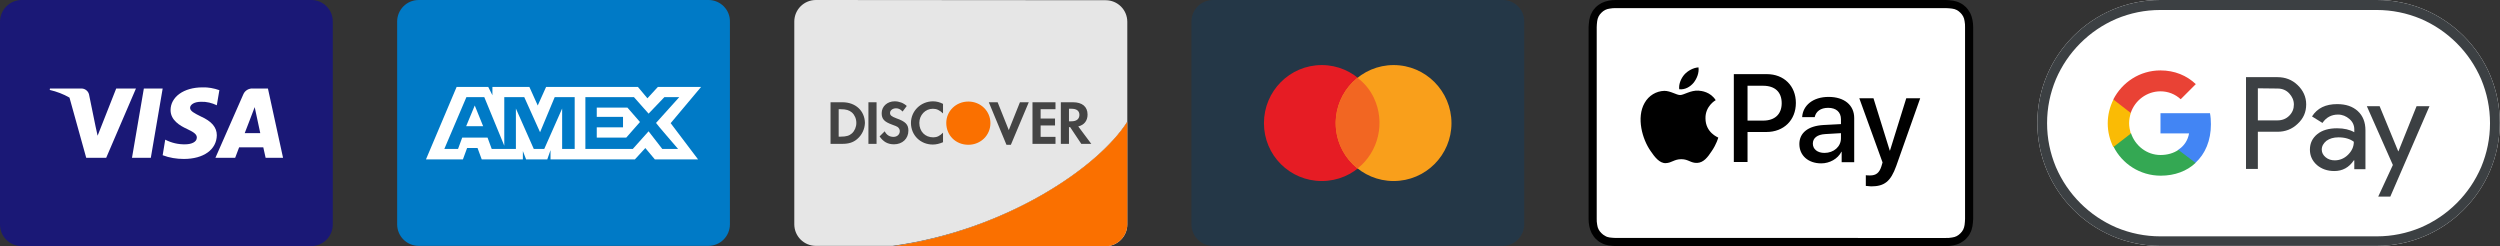
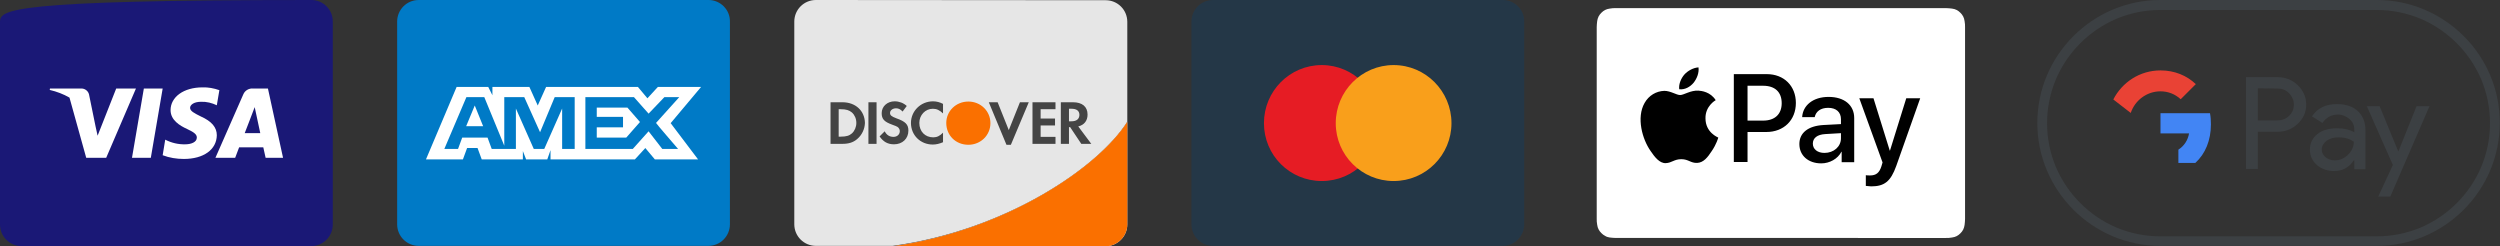
<svg xmlns="http://www.w3.org/2000/svg" version="1.1" id="Artwork" x="0" y="0" viewBox="0 0 1075.8 106" xml:space="preserve">
  <rect x="0" y="0" width="1075.8" height="106" fill="#333333" stroke="none" />
  <style>.st0{fill:#fff}.st6{fill:#e6e6e6}.st10{fill:#3c4043}</style>
-   <path id="XMLID_4_" d="M834.3 0h-139c-1 0-2.1.1-3.1.3-1 .2-2 .5-3 1-.9.5-1.8 1.1-2.5 1.8s-1.4 1.6-1.8 2.5c-.5.9-.8 1.9-1 3-.2 1-.2 2.1-.3 3.1v82.5c0 1 .1 2.1.3 3.1.2 1 .5 2 1 3 .5.9 1.1 1.8 1.8 2.5s1.6 1.4 2.5 1.8c.9.5 1.9.8 3 1 1 .2 2.1.2 3.1.3h142.1c1 0 2.1-.1 3.1-.3 1-.2 2-.5 3-1 .9-.5 1.8-1.1 2.5-1.8s1.4-1.6 1.8-2.5c.5-.9.8-1.9 1-3 .2-1 .2-2.1.3-3.1v-1.4-78-1.7-1.4c0-1-.1-2.1-.3-3.1-.2-1-.5-2-1-3-.5-.9-1.1-1.8-1.8-2.5s-1.6-1.4-2.5-1.8c-.9-.5-1.9-.8-3-1-1-.2-2.1-.2-3.1-.3H834.3z" />
  <path id="XMLID_3_" class="st0" d="M834.3 3.5H837.4c.8 0 1.7.1 2.6.2.8.1 1.4.3 2 .6.6.3 1.1.7 1.6 1.2s.9 1 1.2 1.6c.3.6.5 1.2.6 2 .2.9.2 1.8.2 2.6v82.5c0 .8-.1 1.7-.2 2.6-.1.7-.3 1.4-.6 2-.3.6-.7 1.1-1.2 1.6s-1 .9-1.6 1.2c-.6.3-1.2.5-2 .6-.9.2-1.8.2-2.6.2H695.3c-.7 0-1.7-.1-2.6-.2-.7-.1-1.4-.3-2-.7-.6-.3-1.1-.7-1.6-1.2s-.9-1-1.2-1.6c-.3-.6-.5-1.2-.6-2-.2-.9-.2-1.8-.2-2.6v-81-1.4c0-.8.1-1.7.2-2.6.1-.7.3-1.4.6-2 .3-.6.7-1.1 1.2-1.6s1-.9 1.6-1.2c.6-.3 1.2-.5 2-.6.9-.2 1.8-.2 2.6-.2h139" />
  <path d="M728.8 35.6c1.4-1.8 2.4-4.2 2.1-6.6-2.1.1-4.6 1.4-6.1 3.1-1.3 1.5-2.5 4-2.2 6.3 2.4.3 4.7-1 6.2-2.8M730.9 39c-3.4-.2-6.3 1.9-7.9 1.9-1.6 0-4.1-1.8-6.8-1.8-3.5.1-6.7 2-8.5 5.2-3.6 6.3-1 15.6 2.6 20.7 1.7 2.5 3.8 5.3 6.5 5.2 2.6-.1 3.6-1.7 6.7-1.7s4 1.7 6.8 1.6c2.8-.1 4.6-2.5 6.3-5.1 2-2.9 2.8-5.7 2.8-5.8-.1-.1-5.5-2.1-5.5-8.3-.1-5.2 4.2-7.7 4.4-7.8-2.3-3.6-6.1-4-7.4-4.1M760.3 31.9c7.4 0 12.5 5.1 12.5 12.4 0 7.4-5.2 12.5-12.7 12.5H752v12.9h-5.9V31.9h14.2zm-8.3 20h6.7c5.1 0 8-2.8 8-7.5 0-4.8-2.9-7.5-8-7.5H752v15zM774.3 62c0-4.8 3.7-7.8 10.3-8.2l7.6-.4v-2.1c0-3.1-2.1-4.9-5.5-4.9-3.3 0-5.3 1.6-5.8 4h-5.4c.3-5 4.6-8.7 11.4-8.7 6.7 0 11 3.5 11 9.1v19h-5.4v-4.5h-.1c-1.6 3.1-5.1 5-8.7 5-5.6 0-9.4-3.4-9.4-8.3zm17.9-2.5v-2.2l-6.8.4c-3.4.2-5.3 1.7-5.3 4.1 0 2.4 2 4 5 4 4 0 7.1-2.7 7.1-6.3zM802.9 80v-4.6c.4.1 1.4.1 1.8.1 2.6 0 4-1.1 4.9-3.9 0-.1.5-1.7.5-1.7l-10-27.6h6.1l7 22.5h.1l7-22.5h6L816 71.4c-2.4 6.7-5.1 8.8-10.8 8.8-.4-.1-1.9-.1-2.3-.2z" />
  <path d="M646.7 0H522c-5.2 0-9.3 4.2-9.3 9.3v87.2c0 5.2 4.2 9.3 9.3 9.3h124.6c5.2 0 9.3-4.2 9.3-9.3V9.3c.1-5.1-4.1-9.3-9.2-9.3z" fill="#243747" />
  <path d="M568.8 77.9c13.8 0 24.9-11.2 24.9-24.9s-11.2-25-24.9-25c-13.8 0-24.9 11.2-24.9 25s11.1 24.9 24.9 24.9z" fill="#e61c24" />
  <path d="M599.7 77.9c13.8 0 24.9-11.2 24.9-24.9s-11.1-25-24.9-25c-13.7 0-24.9 11.2-24.9 25s11.2 24.9 24.9 24.9z" fill="#f99f1b" />
-   <path d="M584.2 33.5c-10.8 8.5-12.6 24.2-4.1 34.9 1.2 1.5 2.6 2.9 4.1 4.1 9.1-7.2 12-19.9 7-30.4-1.6-3.4-4-6.3-7-8.6z" fill="#f26622" />
  <path d="M304.9 0H180.2c-5.2 0-9.3 4.2-9.3 9.3v87.2c0 5.2 4.2 9.3 9.3 9.3h124.6c5.2 0 9.3-4.2 9.3-9.3V9.3c.1-5.1-4.1-9.3-9.2-9.3z" fill="#007ac6" />
  <path class="st0" d="M200.6 54.3h7.3l-3.6-8.9-3.7 8.9zm101.1-16.9h-18.6l-4.5 4.9-4.1-4.9H235l-3.6 8-3.6-8h-15.9V41l-1.8-3.6h-13.6l-13.2 31.2h15.9l1.8-4.9h4.5l1.8 4.9H225V65l1.4 3.6h9.1l1.4-4v4h36.3l4.5-4.9 4.1 4.9h18.6L288.6 53l13.1-15.6zm-54.8 26.7h-5V46.7l-7.7 17.4h-4.5L222 46.7v17.4h-10.4l-1.8-4.9h-10.9l-1.8 4.9h-5.9l9.5-22.3h7.7l8.6 20.9V41.8h8.6l6.8 15.1 6.3-15.1h8.6v22.3h-.4zm44.9 0H285l-5.9-7.6-6.8 7.6h-20.4V41.8h20.9l6.3 7.1 6.8-7.1h6.4l-10 11.1c-.1.1 9.5 11.2 9.5 11.2zm-35-17.8v4h11.3v4.5h-11.3v4.4h12.7l5.9-6.7-5.4-6.2h-13.2z" />
  <path class="st6" d="M485.1 52.4v-43c0-5.2-4.2-9.3-9.3-9.3L351.1 0c-5.2 0-9.3 4.2-9.3 9.3v87.2c0 5.2 4.2 9.3 9.3 9.3h33c48.8-6.7 88.6-33.8 101-53.4z" />
  <path class="st6" d="M485.1 96.6V52.4c-12.4 19.6-52.2 46.7-101 53.6h91.6c5.2-.1 9.4-4.3 9.4-9.4z" />
  <path d="M485.1 96.6V52.4c-12.4 19.6-52.2 46.7-101 53.6h91.6c5.2-.1 9.4-4.3 9.4-9.4zm-68.4-52.9c-5.3 0-9.5 4.1-9.5 9.2 0 5.4 4.1 9.4 9.5 9.4 5.3 0 9.5-4.1 9.5-9.3 0-5.2-4.2-9.3-9.5-9.3z" fill="#fa7000" />
  <path d="M362.5 44h-5.1v17.9h5.1c2.7 0 4.7-.6 6.4-2.1 2-1.7 3.2-4.2 3.3-6.9-.1-5.2-4-8.9-9.7-8.9zm4.1 13.4c-1.1 1-2.5 1.4-4.8 1.4h-.9V47h.9c2.3 0 3.6.4 4.8 1.4 1.2 1.1 1.9 2.7 1.9 4.5 0 1.7-.7 3.4-1.9 4.5zM377.2 44h-3.5v17.9h3.5V44zm8.5 6.9c-2.1-.8-2.7-1.3-2.7-2.3 0-1.1 1.1-2 2.6-2 1 0 1.9.4 2.8 1.4l1.8-2.4c-1.4-1.3-3.3-2-5.2-2-3.2 0-5.6 2.2-5.6 5.1 0 2.5 1.1 3.7 4.4 4.9 1.4.5 2.1.8 2.4 1 .6.4 1 1.1 1 1.8 0 1.5-1.2 2.5-2.7 2.5-1.7 0-3-.8-3.8-2.4l-2.2 2.2c1.6 2.3 3.5 3.4 6.2 3.4 3.6 0 6.2-2.4 6.2-5.9 0-2.6-1.2-3.9-5.2-5.3zm6.3 2c0 5.3 4.1 9.3 9.4 9.3 1.5 0 3-.4 4.4-1v-4.1c-1.4 1.4-2.6 2-4.2 2-3.5 0-6-2.5-6-6.2 0-3.4 2.6-6.1 5.8-6.1 1.7 0 2.9.6 4.4 2v-4.1c-1.3-.7-2.8-1.1-4.3-1.1-5.3 0-9.5 4.2-9.5 9.3zm42.1 3.1l-4.8-12h-3.8l7.6 18.3h1.9l7.7-18.3h-3.8l-4.8 12zm10.2 5.9h9.9v-3h-6.4V54h6.2v-3h-6.2v-4h6.4v-3h-9.9v17.9zM468 49.3c0-3.4-2.3-5.3-6.3-5.3h-5.2v17.9h3.5v-7.2h.5l4.8 7.2h4.3l-5.6-7.5c2.5-.6 4-2.4 4-5.1zm-7 2.9h-1v-5.4h1.1c2.2 0 3.4.9 3.4 2.7-.1 1.8-1.3 2.7-3.5 2.7z" fill="#444" />
-   <path d="M134 0H9.3C4.2 0 0 4.2 0 9.4v87.2c0 5.2 4.2 9.3 9.3 9.3h124.6c5.2 0 9.3-4.2 9.3-9.3V9.4c.1-5.2-4.1-9.4-9.2-9.4z" fill="#1a1876" />
+   <path d="M134 0C4.2 0 0 4.2 0 9.4v87.2c0 5.2 4.2 9.3 9.3 9.3h124.6c5.2 0 9.3-4.2 9.3-9.3V9.4c.1-5.2-4.1-9.4-9.2-9.4z" fill="#1a1876" />
  <path class="st0" d="M56.8 67.9h8.1L70 38.1h-8.1l-5.1 29.8zm29.6-17.8c-2.8-1.4-4.6-2.3-4.6-3.7 0-1.2 1.5-2.6 4.7-2.6 2.4-.1 4.7.5 6.8 1.5l1.1-6.5c-2.3-.8-4.8-1.3-7.3-1.2-8 0-13.7 4.1-13.7 9.8 0 4.3 4 6.7 7.1 8.1 3.2 1.5 4.2 2.4 4.2 3.7 0 2-2.5 2.9-4.9 2.9-3 .1-6-.6-8.7-2L70 66.8c2.9 1.1 6 1.6 9.1 1.6 8.5 0 14.1-4 14.2-10.2 0-3.4-2.2-6-6.9-8.1zm28.9-12H109c-1.8-.2-3.6.8-4.3 2.5l-12 27.3h8.5s1.4-3.7 1.7-4.5h10.4c.2 1 1 4.5 1 4.5h7.5l-6.5-29.8zm-10 19.2c.3-.9 3.7-9.4 4.3-11.2 1.1 5.1 0 .2 2.4 11.2h-6.7zM50 38.1l-8 20.3-.9-4.1-2.8-13.7c-.4-1.6-2-2.7-3.7-2.5H21.5l-.1.6c3 .7 5.9 1.8 8.5 3.3l7.2 25.9h8.6l12.8-29.8H50z" />
  <g>
-     <path id="Base_1_" class="st0" d="M1022.8 0h-93.2c-29.1 0-52.9 23.8-52.9 52.9 0 29.1 23.8 52.9 52.9 52.9h93.2c29.1 0 52.9-23.8 52.9-52.9.1-29.1-23.8-52.9-52.9-52.9z" />
    <path id="Outline" class="st10" d="M1022.8 4.3c6.5 0 12.9 1.3 18.9 3.8 5.8 2.5 11 6 15.5 10.5s8 9.7 10.5 15.5c2.5 6 3.8 12.3 3.8 18.9s-1.3 12.9-3.8 18.9c-2.5 5.8-6 11-10.5 15.5s-9.7 8-15.5 10.5c-6 2.5-12.3 3.8-18.9 3.8h-93.2c-6.5 0-12.9-1.3-18.9-3.8-5.8-2.5-11-6-15.5-10.5s-8-9.7-10.5-15.5c-2.5-6-3.8-12.3-3.8-18.9s1.3-12.9 3.8-18.9c2.5-5.8 6-11 10.5-15.5s9.7-8 15.5-10.5c6-2.5 12.3-3.8 18.9-3.8h93.2m0-4.3h-93.2c-29.1 0-52.9 23.8-52.9 52.9 0 29.1 23.8 52.9 52.9 52.9h93.2c29.1 0 52.9-23.8 52.9-52.9.1-29.1-23.8-52.9-52.9-52.9z" />
    <g id="G_Pay_Lockup_1_">
      <g id="Pay_Typeface_3_">
        <path id="Letter_p_3_" class="st10" d="M971.6 56.7v16h-5.1V33.2H980c3.4 0 6.3 1.1 8.7 3.4 2.4 2.3 3.7 5.1 3.7 8.3 0 3.4-1.2 6.1-3.7 8.4-2.4 2.3-5.3 3.4-8.7 3.4h-8.4zm0-18.7v13.8h8.5c2 0 3.7-.7 5-2 1.4-1.4 2-3 2-4.8 0-1.8-.7-3.4-2-4.8s-3-2.1-5-2.1l-8.5-.1z" />
        <path id="Letter_a_3_" class="st10" d="M1005.7 44.8c3.8 0 6.7 1 8.9 3s3.3 4.8 3.3 8.3v16.7h-4.8V69h-.2c-2.1 3.1-4.9 4.6-8.4 4.6-3 0-5.5-.9-7.5-2.6-2-1.8-3-4-3-6.6 0-2.8 1.1-5 3.2-6.7 2.1-1.7 5-2.5 8.5-2.5 3 0 5.5.6 7.4 1.7v-1.2c0-1.8-.7-3.3-2.1-4.5s-3-1.9-4.9-1.9c-2.8 0-5.1 1.2-6.7 3.6l-4.5-2.8c2.3-3.6 5.9-5.3 10.8-5.3zm-6.6 19.6c0 1.3.6 2.4 1.7 3.3 1.1.9 2.4 1.3 3.9 1.3 2.1 0 4.1-.8 5.7-2.4s2.5-3.4 2.5-5.6c-1.6-1.2-3.8-1.9-6.6-1.9-2.1 0-3.8.5-5.2 1.5-1.3 1.1-2 2.3-2 3.8z" />
        <path id="Letter_y_3_" class="st10" d="M1045.5 45.6l-16.9 39h-5.2l6.3-13.6-11.2-25.3h5.5l8 19.4h.1l7.8-19.4h5.6z" />
      </g>
      <g id="G_Mark_1_">
        <path id="Blue_500" d="M951.4 53.5c0-1.7-.1-3.2-.4-4.8h-21.3v8.7H942c-.5 2.9-2.1 5.4-4.6 7v5.7h7.3c4.3-3.9 6.7-9.7 6.7-16.6z" fill="#4285f4" />
-         <path id="Green_500_1_" d="M937.4 64.5c-2 1.4-4.7 2.2-7.7 2.2-5.9 0-10.9-4-12.7-9.4h-7.5v5.8c3.7 7.4 11.4 12.5 20.3 12.5 6.1 0 11.3-2 15-5.5l-7.4-5.6z" fill="#34a853" />
-         <path id="Yellow_500_1_" d="M916.2 53c0-1.5.3-3 .7-4.3v-5.8h-7.5c-1.5 3.1-2.4 6.5-2.4 10.2s.9 7.1 2.4 10.2l7.5-5.8c-.4-1.6-.7-3-.7-4.5z" fill="#fabb05" />
        <path id="Red_500" d="M929.7 39.3c3.3 0 6.3 1.2 8.7 3.4l6.5-6.5c-3.9-3.7-9.1-5.9-15.2-5.9-8.9 0-16.5 5.1-20.3 12.5l7.5 5.8c1.8-5.4 6.9-9.3 12.8-9.3z" fill="#e94235" />
      </g>
    </g>
  </g>
</svg>